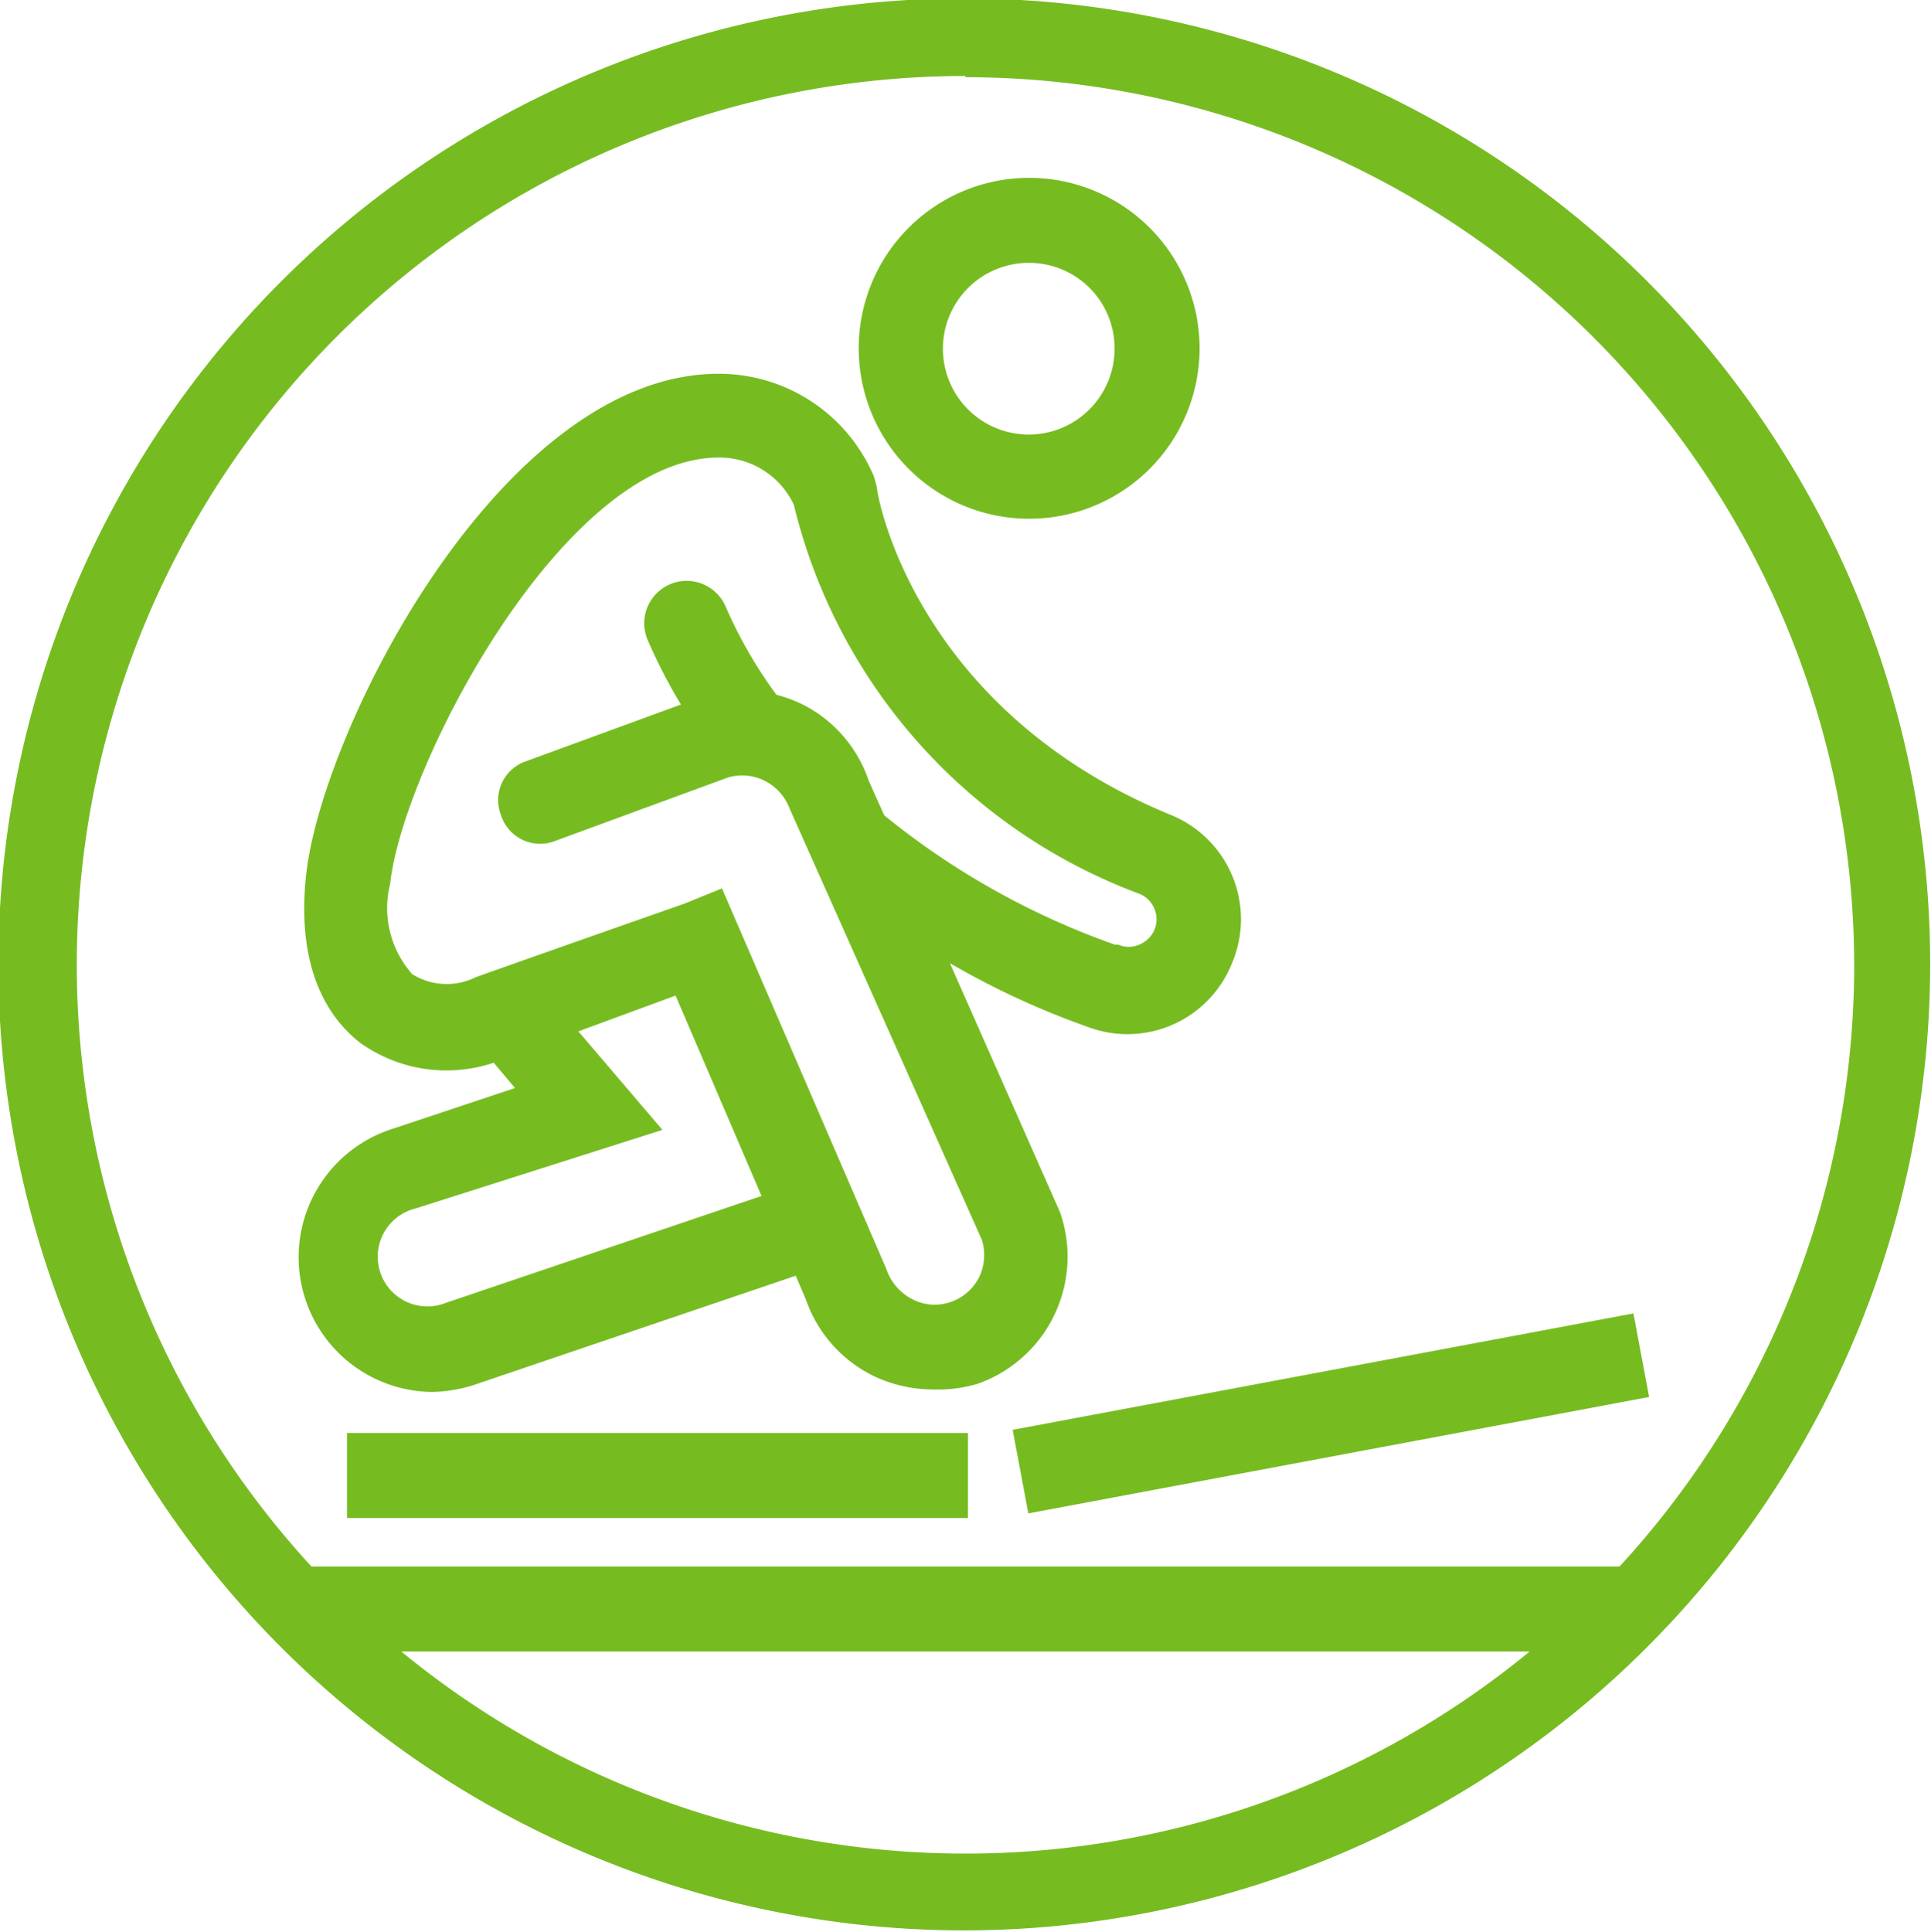
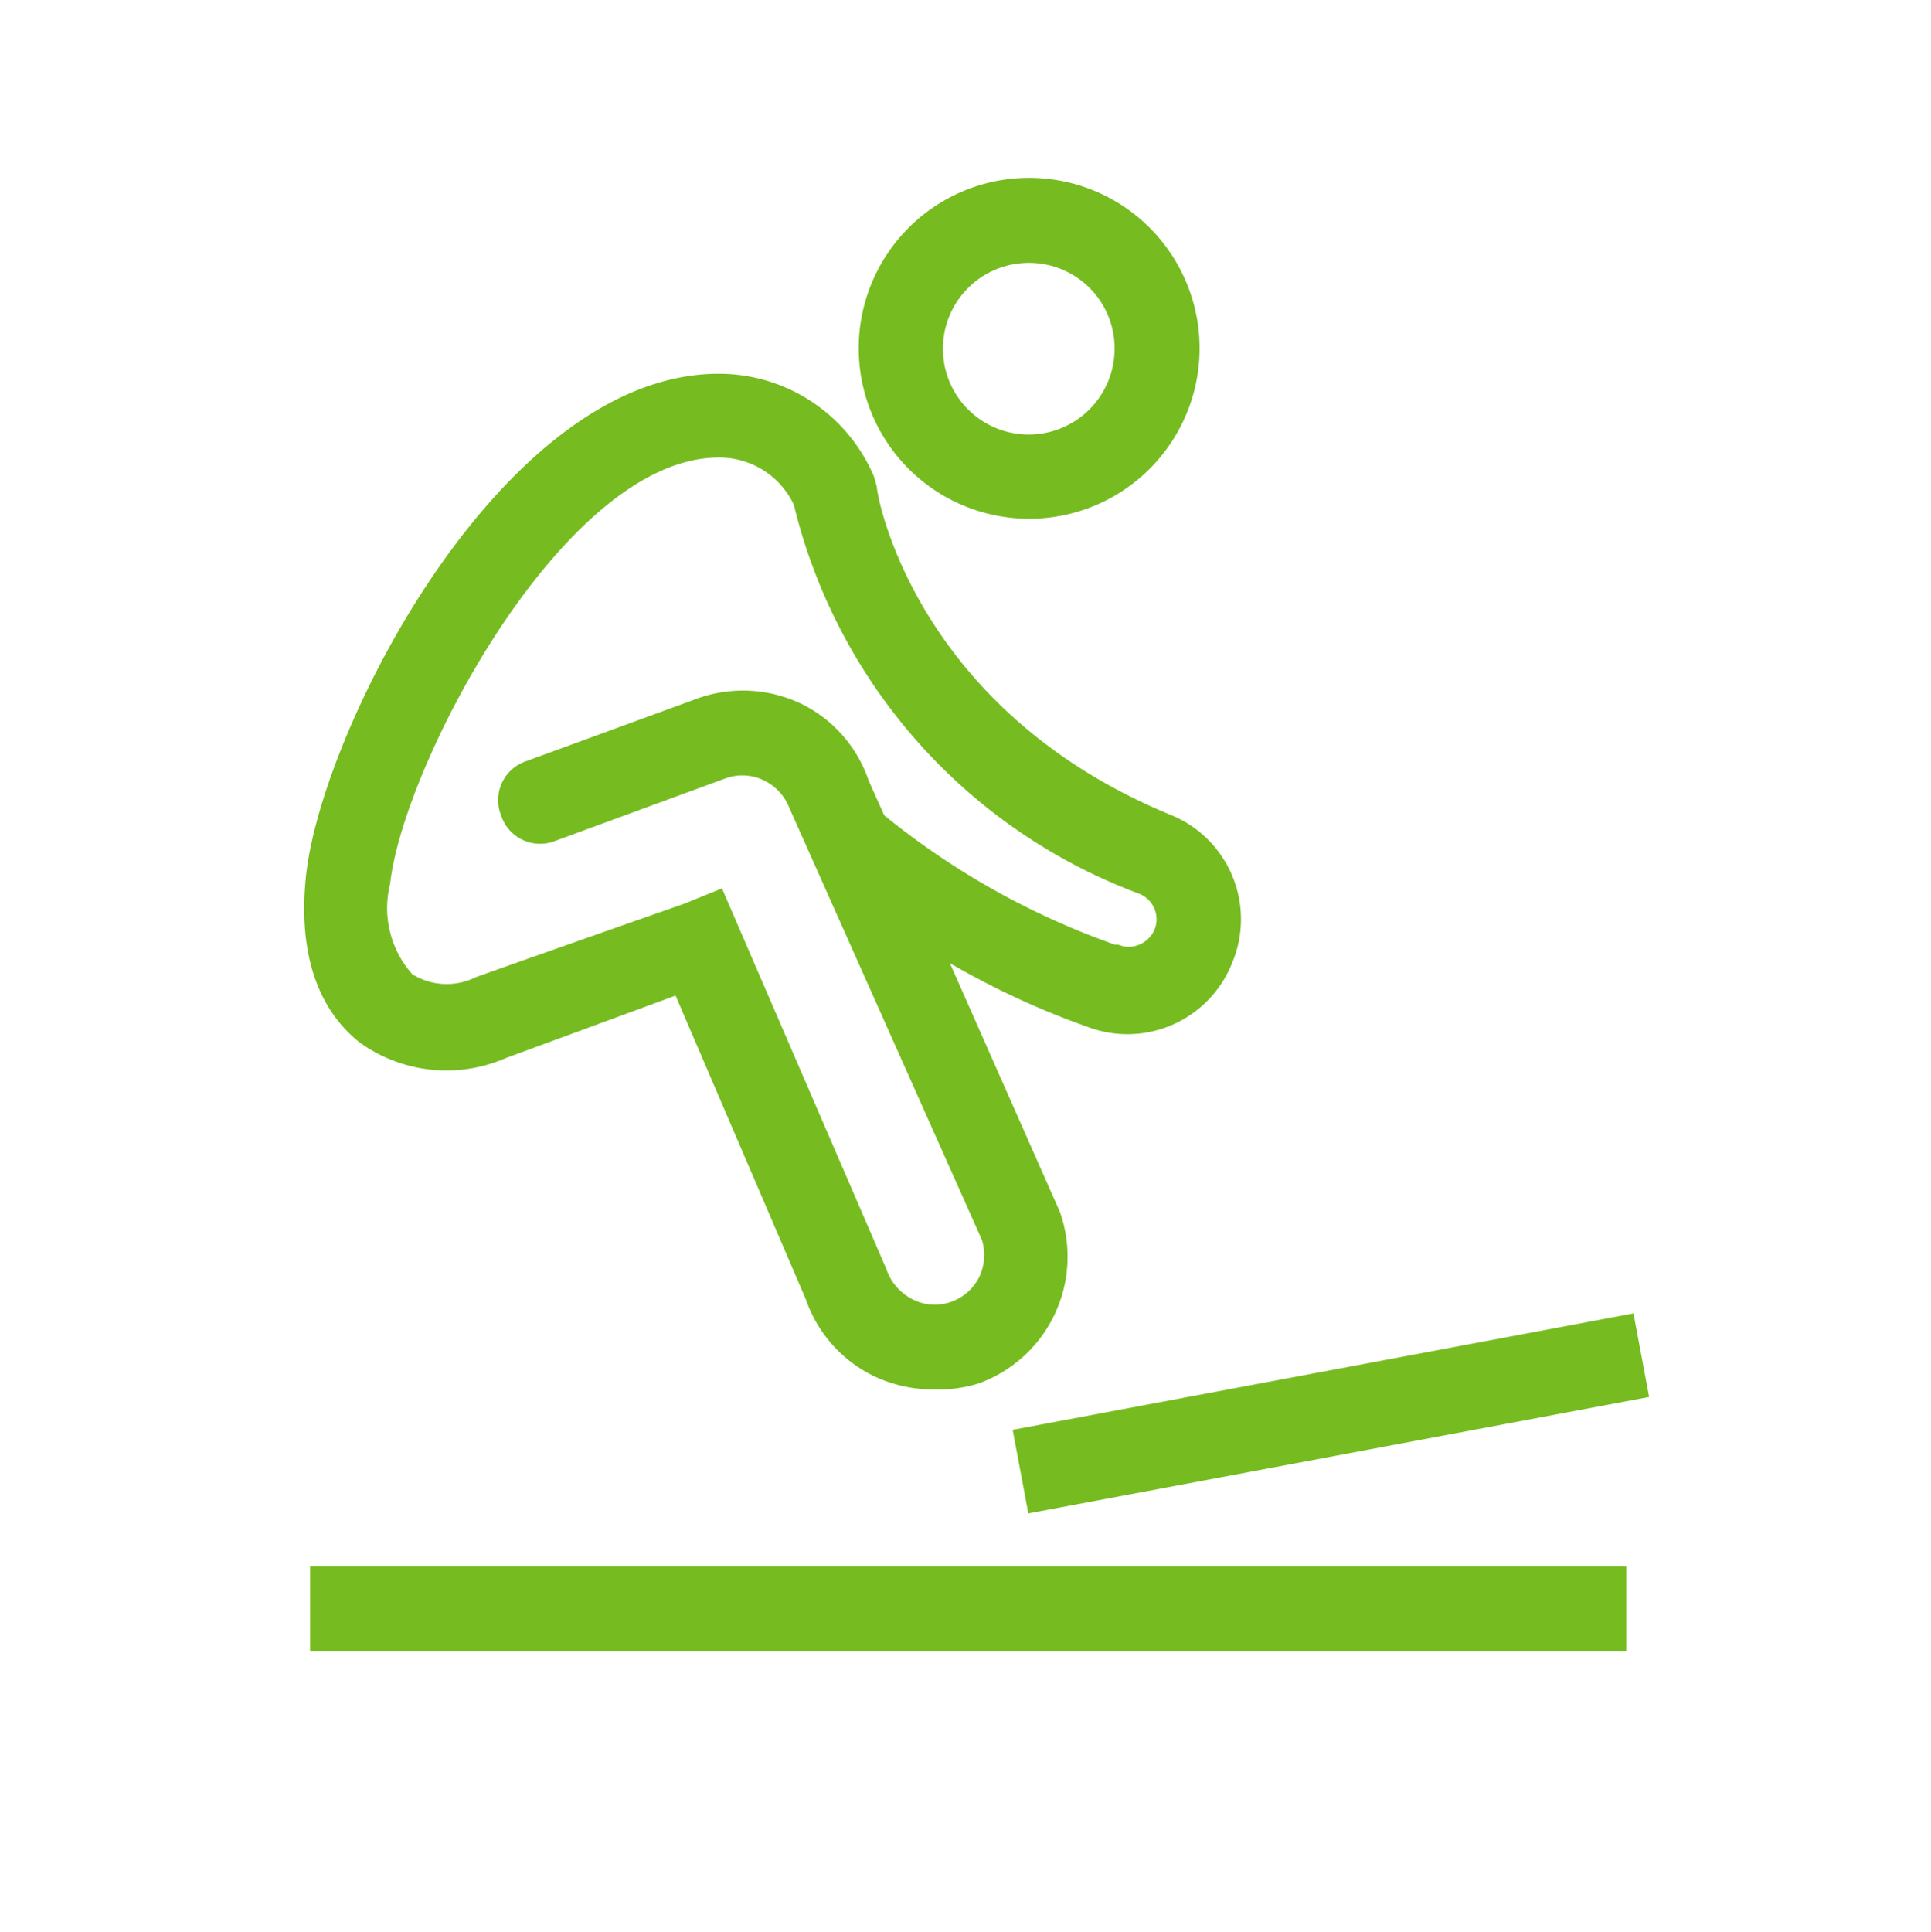
<svg xmlns="http://www.w3.org/2000/svg" id="Layer_1" data-name="Layer 1" viewBox="0 0 47.02 47.03">
  <defs>
    <style>.cls-1{fill:#76BC21;}</style>
  </defs>
-   <path class="cls-1" d="M23.51,47A23.52,23.52,0,1,1,47,23.51,23.54,23.54,0,0,1,23.51,47Zm0-45.15A21.64,21.64,0,1,0,45.15,23.51,21.65,21.65,0,0,0,23.51,1.88Z" />
-   <rect class="cls-1" x="8.45" y="34.89" width="15.12" height="2.07" />
  <rect class="cls-1" x="24.72" y="33.38" width="15.38" height="2.07" transform="translate(-5.79 6.56) rotate(-10.62)" />
  <path class="cls-1" d="M22.71,33.83a3.38,3.38,0,0,1-1.42-.32,3.26,3.26,0,0,1-1.67-1.88l-3.17-7.39-4.13,1.52a3.62,3.62,0,0,1-3.55-.37c-.73-.57-1.56-1.73-1.32-4.05C7.81,17.81,12.21,9.1,17.5,9.1a4.1,4.1,0,0,1,3.78,2.5l.07.25c0,.22.93,5.44,7.18,8A2.74,2.74,0,0,1,30,23.45,2.74,2.74,0,0,1,26.48,25a19.67,19.67,0,0,1-3.35-1.55l2.68,6.06a3.28,3.28,0,0,1-2,4.18A3.41,3.41,0,0,1,22.71,33.83Zm-5.13-12.2,4,9.26a1.29,1.29,0,0,0,.65.75,1.18,1.18,0,0,0,.92.06,1.22,1.22,0,0,0,.7-.62,1.25,1.25,0,0,0,.06-.89L19.22,19.67A1.24,1.24,0,0,0,18.6,19a1.2,1.2,0,0,0-.93-.05l-4.14,1.52a1,1,0,0,1-1.33-.62,1,1,0,0,1,.62-1.32L17,17a3.29,3.29,0,0,1,2.52.14A3.23,3.23,0,0,1,21.15,19l.38.85A18.79,18.79,0,0,0,27.15,23l.08,0a.65.65,0,0,0,.51,0,.69.69,0,0,0,.37-.36.67.67,0,0,0-.37-.88,13.49,13.49,0,0,1-8.41-9.47,2,2,0,0,0-1.83-1.15c-3.78,0-7.7,7.54-8,10.38a2.42,2.42,0,0,0,.54,2.2,1.59,1.59,0,0,0,1.55.07C13.5,23.11,16.67,22,16.67,22Z" />
-   <path class="cls-1" d="M18.23,18.77a1,1,0,0,1-.83-.42,12.9,12.9,0,0,1-1.63-2.77,1,1,0,1,1,1.9-.81,11,11,0,0,0,1.39,2.35,1,1,0,0,1-.21,1.45A1.09,1.09,0,0,1,18.23,18.77Z" />
-   <path class="cls-1" d="M10.54,33.89a3.28,3.28,0,0,1-1-6.4l3-1-.59-.7a1,1,0,1,1,1.57-1.34l2.61,3.06-6,1.91a1.21,1.21,0,1,0,.73,2.3l8.33-2.82a1,1,0,0,1,.66,2l-8.34,2.83A3.6,3.6,0,0,1,10.54,33.89Z" />
  <path class="cls-1" d="M25.06,12.63a4.15,4.15,0,1,1,4.15-4.15A4.15,4.15,0,0,1,25.06,12.63Zm0-6.23a2.09,2.09,0,1,0,2.08,2.08A2.08,2.08,0,0,0,25.06,6.4Z" />
  <rect class="cls-1" x="7.55" y="38.14" width="32.05" height="2.07" />
</svg>